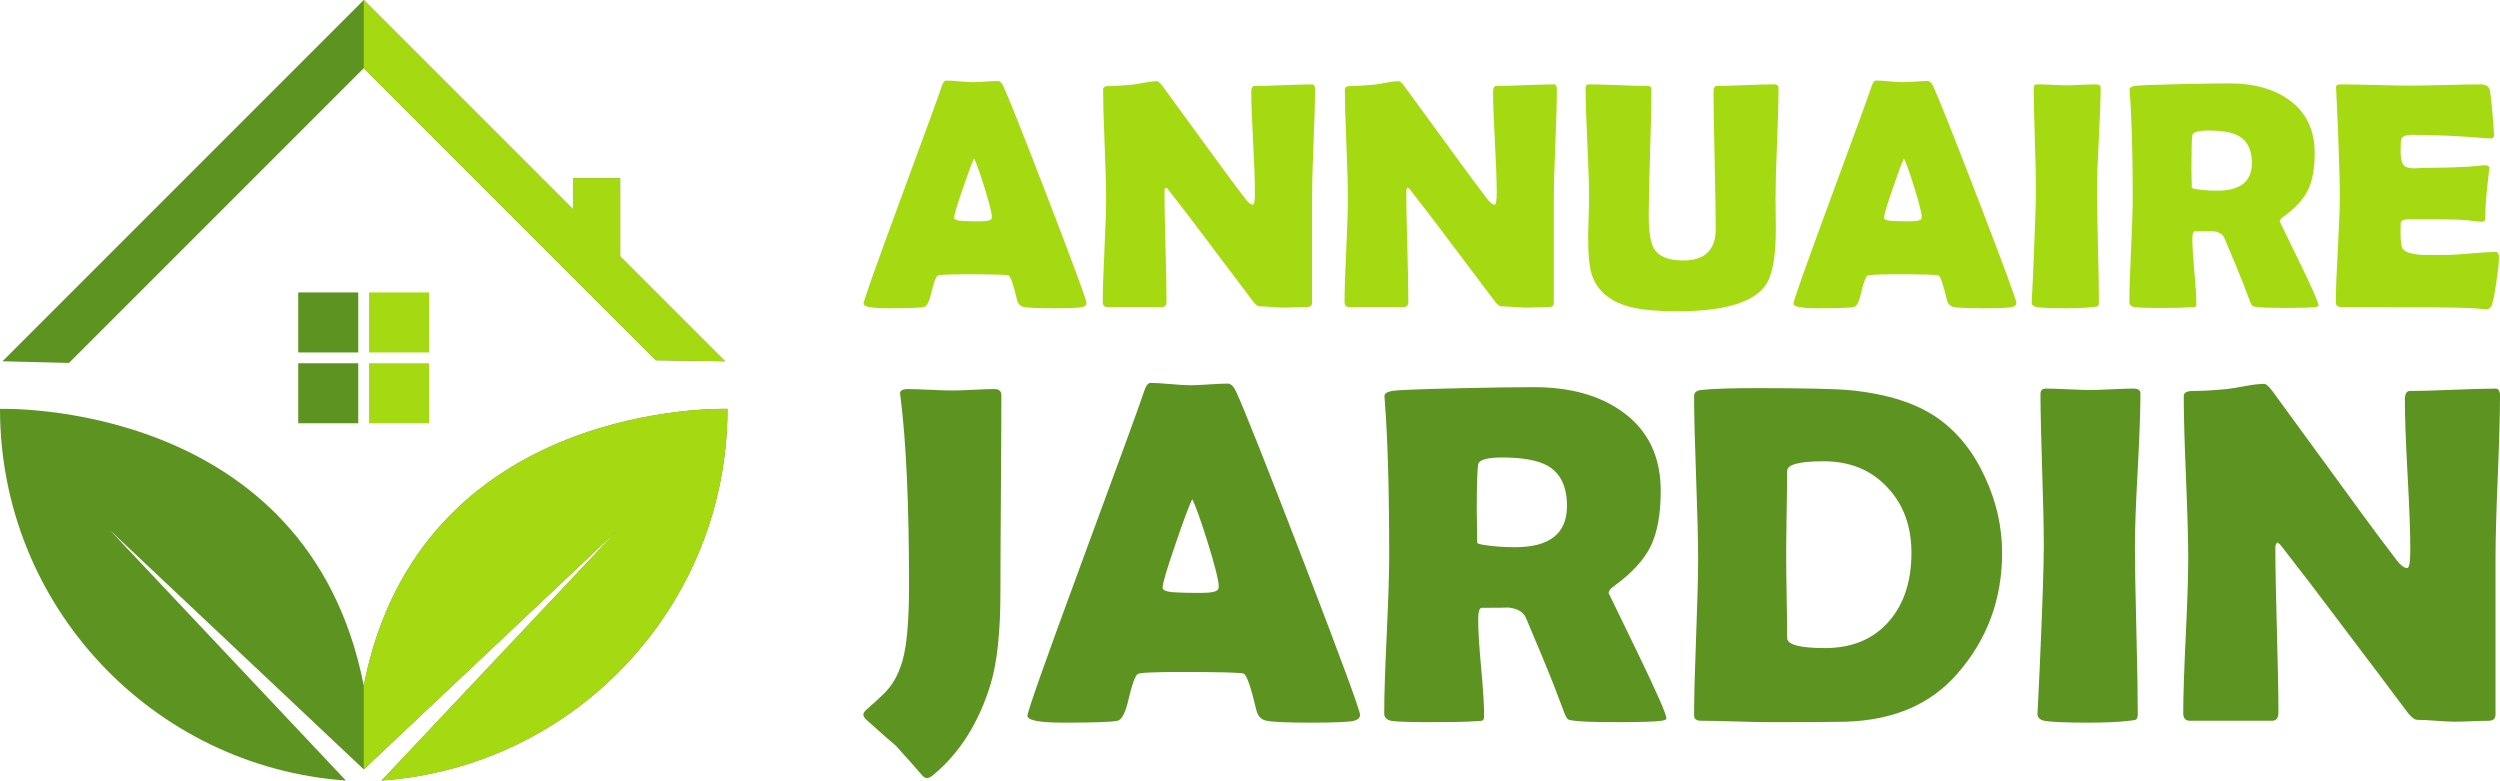
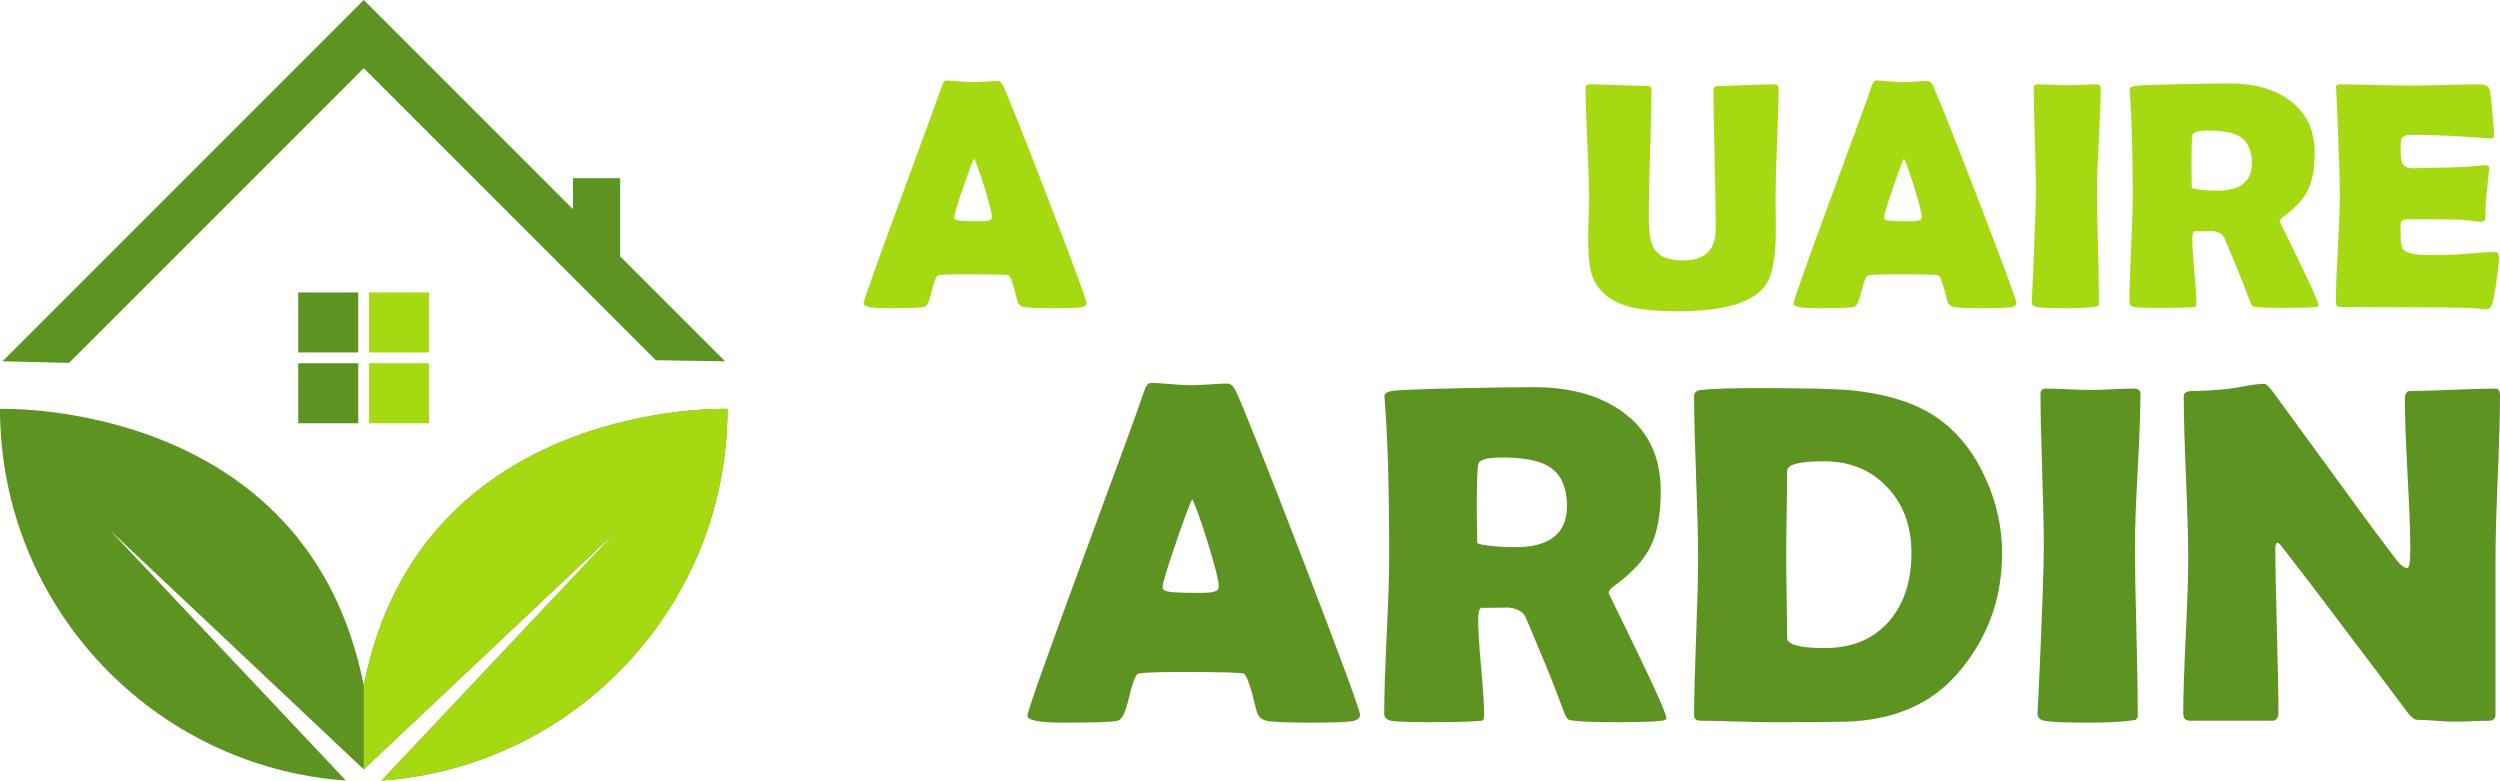
<svg xmlns="http://www.w3.org/2000/svg" version="1.1" id="Calque_1" x="0px" y="0px" width="179.519px" height="56.049px" viewBox="0 0 179.519 56.049" enable-background="new 0 0 179.519 56.049" xml:space="preserve">
  <g>
    <g>
      <g>
        <path fill-rule="evenodd" clip-rule="evenodd" fill="#5C9321" d="M26.12,49.229C22.082,28.614,0,29.361,0,29.361     c0,14.132,10.956,25.703,24.838,26.688L7.903,38.079l17.609,16.594l0.608,0.572l0,0l0.607-0.572l17.608-16.594l-16.934,17.97     C41.284,55.064,52.24,43.494,52.24,29.361C52.24,29.361,30.159,28.614,26.12,49.229z" />
        <polygon fill-rule="evenodd" clip-rule="evenodd" fill="#5C9321" points="26.12,4.894 47.094,25.867 52.063,25.943      44.533,18.413 44.533,12.798 41.143,12.798 41.143,15.023 26.12,0 0.177,25.943 4.954,26.06    " />
        <rect x="21.415" y="20.999" fill-rule="evenodd" clip-rule="evenodd" fill="#5C9321" width="4.31" height="4.31" />
        <rect x="21.415" y="26.085" fill-rule="evenodd" clip-rule="evenodd" fill="#5C9321" width="4.31" height="4.309" />
      </g>
      <g>
        <path fill-rule="evenodd" clip-rule="evenodd" fill="#A5DA12" d="M26.12,49.229v6.015l0.607-0.572l17.608-16.594l-16.934,17.97     c13.882-0.984,24.837-12.555,24.837-26.688C52.239,29.361,30.158,28.614,26.12,49.229z" />
-         <polygon fill-rule="evenodd" clip-rule="evenodd" fill="#A5DA12" points="52.063,25.943 44.533,18.413 44.533,12.798      41.143,12.798 41.143,15.023 26.12,0.001 26.12,4.894 47.094,25.867    " />
      </g>
      <g>
        <rect x="26.5" y="20.999" fill-rule="evenodd" clip-rule="evenodd" fill="#A5DA12" width="4.31" height="4.31" />
        <rect x="26.5" y="26.085" fill-rule="evenodd" clip-rule="evenodd" fill="#A5DA12" width="4.31" height="4.309" />
      </g>
    </g>
    <g>
      <g>
        <path fill="#A5DA12" d="M78.022,21.759c0,0.137-0.096,0.232-0.287,0.285c-0.227,0.061-0.933,0.091-2.118,0.091     c-1.087,0-1.786-0.03-2.097-0.091c-0.259-0.053-0.423-0.224-0.49-0.513c-0.259-1.094-0.46-1.679-0.605-1.754     c-0.122-0.053-1.138-0.08-3.053-0.08c-1.292,0-1.979,0.034-2.063,0.103c-0.129,0.121-0.273,0.528-0.433,1.219     c-0.145,0.631-0.319,0.973-0.524,1.025c-0.259,0.061-1.125,0.091-2.598,0.091c-1.163,0-1.744-0.11-1.744-0.33     c0-0.198,0.859-2.625,2.576-7.281c1.86-5.036,2.871-7.805,3.031-8.307c0.091-0.289,0.197-0.433,0.319-0.433     c0.205,0,0.522,0.019,0.952,0.057c0.429,0.038,0.75,0.057,0.962,0.057c0.205,0,0.507-0.014,0.906-0.041     c0.399-0.026,0.698-0.04,0.895-0.04c0.144,0,0.278,0.125,0.398,0.376c0.373,0.797,1.459,3.532,3.26,8.204     C77.118,19.101,78.022,21.555,78.022,21.759z M69.943,11.379c-0.161,0.335-0.43,1.06-0.81,2.177     c-0.41,1.185-0.615,1.879-0.615,2.085c0,0.137,0.228,0.213,0.684,0.228c0.235,0.015,0.623,0.023,1.162,0.023     c0.501,0,0.779-0.061,0.833-0.183c0.015-0.038,0.023-0.091,0.023-0.16c0-0.25-0.175-0.942-0.524-2.074     C70.354,12.382,70.103,11.683,69.943,11.379z" />
-         <path fill="#A5DA12" d="M94.43,6.411c0,0.867-0.037,2.168-0.108,3.903c-0.073,1.736-0.108,3.041-0.108,3.915v7.509     c0,0.205-0.11,0.307-0.33,0.307c-0.183,0-0.458,0.008-0.827,0.023c-0.368,0.016-0.644,0.023-0.825,0.023     c-0.198,0-0.494-0.016-0.889-0.046s-0.691-0.045-0.888-0.045c-0.137,0-0.301-0.126-0.49-0.376c-0.547-0.737-1.778-2.37-3.692-4.9     c-0.524-0.706-1.322-1.747-2.393-3.122c-0.03-0.045-0.088-0.091-0.171-0.136c-0.061,0.053-0.091,0.136-0.091,0.25     c0,0.882,0.024,2.204,0.073,3.966c0.05,1.762,0.075,3.084,0.075,3.965c0,0.266-0.103,0.398-0.308,0.398h-3.942     c-0.22,0-0.331-0.118-0.331-0.353c0-0.821,0.04-2.059,0.12-3.715c0.08-1.656,0.12-2.898,0.12-3.726     c0-0.874-0.036-2.18-0.107-3.919c-0.073-1.74-0.109-3.043-0.109-3.909c0-0.167,0.149-0.25,0.445-0.25     c0.44,0,0.984-0.03,1.629-0.091c0.151-0.015,0.452-0.064,0.9-0.148c0.38-0.068,0.68-0.103,0.899-0.103     c0.092,0,0.232,0.129,0.422,0.388l4.25,5.823c0.38,0.524,0.953,1.291,1.722,2.302c0.188,0.235,0.352,0.353,0.489,0.353     c0.099,0,0.147-0.296,0.147-0.889c0-0.798-0.044-1.998-0.13-3.601c-0.089-1.603-0.131-2.807-0.131-3.612     c0-0.281,0.08-0.422,0.239-0.422c0.455,0,1.143-0.019,2.063-0.057c0.92-0.038,1.606-0.057,2.063-0.057     C94.358,6.058,94.43,6.176,94.43,6.411z" />
-         <path fill="#A5DA12" d="M111.795,6.411c0,0.867-0.036,2.168-0.108,3.903c-0.073,1.736-0.109,3.041-0.109,3.915v7.509     c0,0.205-0.109,0.307-0.329,0.307c-0.184,0-0.458,0.008-0.827,0.023c-0.368,0.016-0.644,0.023-0.826,0.023     c-0.197,0-0.493-0.016-0.889-0.046c-0.394-0.03-0.691-0.045-0.889-0.045c-0.137,0-0.3-0.126-0.489-0.376     c-0.548-0.737-1.778-2.37-3.691-4.9c-0.525-0.706-1.322-1.747-2.394-3.122c-0.03-0.045-0.088-0.091-0.171-0.136     c-0.061,0.053-0.091,0.136-0.091,0.25c0,0.882,0.024,2.204,0.074,3.966c0.05,1.762,0.075,3.084,0.075,3.965     c0,0.266-0.103,0.398-0.309,0.398h-3.942c-0.221,0-0.331-0.118-0.331-0.353c0-0.821,0.04-2.059,0.12-3.715     c0.08-1.656,0.119-2.898,0.119-3.726c0-0.874-0.036-2.18-0.108-3.919c-0.072-1.74-0.108-3.043-0.108-3.909     c0-0.167,0.148-0.25,0.444-0.25c0.441,0,0.984-0.03,1.629-0.091c0.153-0.015,0.453-0.064,0.9-0.148     c0.381-0.068,0.68-0.103,0.9-0.103c0.092,0,0.232,0.129,0.423,0.388l4.25,5.823c0.379,0.524,0.953,1.291,1.721,2.302     c0.189,0.235,0.353,0.353,0.49,0.353c0.098,0,0.147-0.296,0.147-0.889c0-0.798-0.044-1.998-0.131-3.601     c-0.088-1.603-0.131-2.807-0.131-3.612c0-0.281,0.079-0.422,0.239-0.422c0.456,0,1.143-0.019,2.063-0.057     s1.607-0.057,2.062-0.057C111.722,6.058,111.795,6.176,111.795,6.411z" />
        <path fill="#A5DA12" d="M127.519,16.45c0,1.937-0.231,3.259-0.694,3.965c-0.85,1.291-2.975,1.937-6.37,1.937     c-1.534,0-2.715-0.117-3.543-0.353c-1.322-0.38-2.181-1.105-2.575-2.177c-0.198-0.524-0.296-1.459-0.296-2.803     c0-0.311,0.012-0.775,0.033-1.39c0.023-0.615,0.035-1.075,0.035-1.379c0-0.881-0.043-2.203-0.125-3.965     c-0.085-1.762-0.126-3.08-0.126-3.954c0-0.183,0.08-0.274,0.239-0.274c0.463,0,1.164,0.019,2.102,0.057s1.639,0.057,2.103,0.057     c0.19,0,0.285,0.083,0.285,0.25c0,1.002-0.032,2.505-0.097,4.506c-0.064,2.002-0.097,3.504-0.097,4.506     c0,1.193,0.125,1.998,0.375,2.416c0.335,0.57,1.033,0.854,2.098,0.854c1.557,0,2.335-0.756,2.335-2.267     c0-1.102-0.026-2.754-0.079-4.957c-0.054-2.203-0.079-3.855-0.079-4.957c0-0.235,0.094-0.353,0.283-0.353     c0.449,0,1.126-0.019,2.029-0.057c0.904-0.038,1.58-0.057,2.028-0.057c0.221,0,0.33,0.091,0.33,0.274     c0,0.874-0.036,2.192-0.108,3.954c-0.072,1.762-0.107,3.084-0.107,3.965c0,0.243,0.003,0.61,0.011,1.1     C127.515,15.84,127.519,16.207,127.519,16.45z" />
        <path fill="#A5DA12" d="M144.794,21.759c0,0.137-0.096,0.232-0.286,0.285c-0.228,0.061-0.935,0.091-2.119,0.091     c-1.086,0-1.785-0.03-2.097-0.091c-0.259-0.053-0.422-0.224-0.49-0.513c-0.258-1.094-0.459-1.679-0.604-1.754     c-0.122-0.053-1.139-0.08-3.054-0.08c-1.291,0-1.979,0.034-2.063,0.103c-0.129,0.121-0.273,0.528-0.433,1.219     c-0.144,0.631-0.318,0.973-0.524,1.025c-0.258,0.061-1.124,0.091-2.598,0.091c-1.162,0-1.743-0.11-1.743-0.33     c0-0.198,0.858-2.625,2.574-7.281c1.861-5.036,2.872-7.805,3.031-8.307c0.091-0.289,0.197-0.433,0.319-0.433     c0.205,0,0.521,0.019,0.951,0.057c0.429,0.038,0.749,0.057,0.962,0.057c0.206,0,0.508-0.014,0.906-0.041     c0.399-0.026,0.697-0.04,0.896-0.04c0.144,0,0.277,0.125,0.398,0.376c0.372,0.797,1.459,3.532,3.259,8.204     C143.889,19.101,144.794,21.555,144.794,21.759z M136.715,11.379c-0.16,0.335-0.431,1.06-0.81,2.177     c-0.41,1.185-0.615,1.879-0.615,2.085c0,0.137,0.228,0.213,0.684,0.228c0.235,0.015,0.622,0.023,1.162,0.023     c0.501,0,0.778-0.061,0.832-0.183c0.015-0.038,0.022-0.091,0.022-0.16c0-0.25-0.176-0.942-0.524-2.074     C137.125,12.382,136.875,11.683,136.715,11.379z" />
        <path fill="#A5DA12" d="M150.582,13.624c0,0.896,0.022,2.245,0.068,4.045c0.046,1.8,0.068,3.148,0.068,4.045     c0,0.152-0.033,0.247-0.103,0.285c-0.016,0.007-0.114,0.022-0.297,0.045c-0.493,0.061-1.153,0.091-1.982,0.091     c-1.108,0-1.815-0.03-2.119-0.091c-0.22-0.045-0.329-0.163-0.329-0.353c0,0.121,0.033-0.547,0.102-2.005     c0.137-3.077,0.205-5.098,0.205-6.063c0-0.813-0.026-2.032-0.08-3.657c-0.054-1.626-0.079-2.845-0.079-3.658     c0-0.167,0.086-0.251,0.262-0.251c0.236,0,0.591,0.012,1.065,0.034c0.475,0.023,0.83,0.034,1.065,0.034s0.583-0.011,1.043-0.034     c0.46-0.022,0.807-0.034,1.042-0.034c0.22,0,0.33,0.084,0.33,0.251c0,0.813-0.043,2.032-0.13,3.658     C150.625,11.592,150.582,12.811,150.582,13.624z" />
        <path fill="#A5DA12" d="M166.489,21.931c0,0.053-0.076,0.091-0.228,0.113c-0.289,0.046-1.015,0.069-2.176,0.069     c-0.996,0-1.673-0.023-2.029-0.069c-0.168-0.022-0.262-0.042-0.285-0.057c-0.045-0.022-0.099-0.099-0.159-0.228     c-0.113-0.296-0.281-0.736-0.502-1.322c-0.296-0.759-0.759-1.88-1.389-3.361c-0.138-0.296-0.452-0.459-0.946-0.49     c0.228,0.015-0.164,0.023-1.174,0.023c-0.114,0-0.172,0.193-0.172,0.581c0,0.517,0.049,1.288,0.144,2.313     c0.095,1.026,0.143,1.797,0.143,2.313c0,0.129-0.034,0.205-0.103,0.228c-0.107,0.008-0.213,0.016-0.318,0.023     c-0.449,0.03-1.148,0.046-2.098,0.046c-1.086,0-1.739-0.023-1.96-0.069c-0.22-0.045-0.33-0.163-0.33-0.353     c0-0.836,0.039-2.097,0.12-3.783c0.079-1.687,0.119-2.951,0.119-3.794c0-3.213-0.073-5.72-0.217-7.52l-0.011-0.16     c-0.008-0.129,0.111-0.216,0.358-0.262c0.247-0.046,1.407-0.091,3.48-0.136c1.406-0.031,2.526-0.046,3.362-0.046     c1.732,0,3.145,0.391,4.239,1.174c1.237,0.881,1.856,2.154,1.856,3.817c0,1.109-0.159,1.994-0.479,2.655     c-0.319,0.661-0.908,1.303-1.766,1.926c-0.175,0.121-0.264,0.235-0.264,0.341c0-0.007,0.464,0.946,1.392,2.86     C166.025,20.677,166.489,21.733,166.489,21.931z M161.703,11.709c0-0.927-0.304-1.569-0.911-1.926     c-0.471-0.273-1.208-0.41-2.211-0.41c-0.721,0-1.105,0.11-1.151,0.331c-0.045,0.258-0.067,1.002-0.067,2.233     c0,0.174,0.004,0.433,0.011,0.774c0.008,0.342,0.012,0.596,0.012,0.764c0,0.039,0.121,0.076,0.365,0.114     c0.462,0.069,0.949,0.103,1.458,0.103C160.872,13.692,161.703,13.031,161.703,11.709z" />
        <path fill="#A5DA12" d="M179.444,18.501c0,0.326-0.063,0.927-0.194,1.8c-0.136,0.95-0.258,1.516-0.364,1.698     c-0.091,0.144-0.215,0.216-0.375,0.216c-0.068,0-0.183-0.011-0.342-0.034c-0.556-0.076-2.173-0.114-4.854-0.114     c-0.585,0-1.455-0.004-2.609-0.011c-1.155-0.007-2.021-0.012-2.598-0.012c-0.251,0-0.377-0.11-0.377-0.33     c0-0.851,0.048-2.129,0.144-3.834c0.094-1.705,0.142-2.983,0.142-3.834c0-0.866-0.046-2.48-0.136-4.843     c-0.023-0.607-0.064-1.516-0.125-2.723l-0.012-0.16c-0.017-0.174,0.079-0.262,0.283-0.262c0.563,0,1.408,0.016,2.537,0.045     c1.127,0.031,1.972,0.045,2.534,0.045c0.555,0,1.391-0.015,2.507-0.045c1.116-0.03,1.951-0.045,2.507-0.045     c0.396,0,0.624,0.148,0.684,0.444c0.038,0.175,0.097,0.705,0.178,1.59c0.079,0.885,0.119,1.423,0.119,1.612     c0,0.159-0.077,0.239-0.229,0.239c-0.046,0-0.125-0.004-0.239-0.011c-2.021-0.167-3.837-0.25-5.445-0.25     c-0.403,0-0.651,0.095-0.742,0.285c-0.037,0.091-0.057,0.383-0.057,0.877c0,0.517,0.076,0.859,0.229,1.025     c0.129,0.145,0.375,0.217,0.74,0.217c0.076,0,0.224-0.006,0.444-0.018c0.221-0.011,0.402-0.017,0.546-0.017     c0.958,0,1.927-0.026,2.906-0.08c0.083-0.008,0.293-0.027,0.627-0.057c0.258-0.03,0.464-0.046,0.615-0.046     c0.184,0,0.273,0.088,0.273,0.262c0-0.159-0.068,0.422-0.205,1.743c-0.061,0.608-0.091,1.215-0.091,1.823     c0,0.152-0.11,0.228-0.331,0.228l-1.025-0.114c-0.434-0.046-1.421-0.068-2.962-0.068h-1.209c-0.311,0-0.493,0.076-0.546,0.228     c-0.008,0.038-0.012,0.273-0.012,0.707c0,0.577,0.037,0.949,0.114,1.117c0.129,0.289,0.615,0.459,1.458,0.512     c-0.016,0,0.54,0,1.663,0c0.403,0,1.002-0.036,1.795-0.108c0.795-0.072,1.389-0.108,1.783-0.108     C179.36,18.09,179.444,18.227,179.444,18.501z" />
      </g>
      <g>
-         <path fill="#5C9321" d="M71.838,42.523c0,2.834-0.233,5.027-0.697,6.58c-0.838,2.753-2.188,4.914-4.046,6.477     c-0.215,0.193-0.391,0.29-0.527,0.29c-0.125,0-0.249-0.073-0.374-0.221c-0.397-0.465-1.015-1.161-1.853-2.09     c-0.488-0.409-1.207-1.043-2.159-1.904c-0.125-0.136-0.187-0.249-0.187-0.341c0-0.102,0.062-0.209,0.187-0.322     c0.839-0.737,1.371-1.242,1.598-1.513c0.442-0.533,0.782-1.201,1.02-2.006c0.317-1.1,0.476-2.908,0.476-5.423     c0-5.825-0.205-10.342-0.612-13.55c-0.023-0.113-0.034-0.198-0.034-0.254c0-0.204,0.181-0.307,0.544-0.307     c0.362,0,0.898,0.017,1.607,0.051c0.708,0.034,1.243,0.051,1.605,0.051c0.34,0,0.845-0.017,1.514-0.051     c0.667-0.034,1.172-0.051,1.512-0.051c0.33,0,0.494,0.148,0.494,0.442c0,1.564-0.012,3.918-0.034,7.063     C71.849,38.588,71.838,40.949,71.838,42.523z" />
        <path fill="#5C9321" d="M97.662,51.331c0,0.204-0.142,0.345-0.425,0.425c-0.34,0.09-1.394,0.136-3.162,0.136     c-1.621,0-2.664-0.046-3.129-0.136c-0.384-0.08-0.628-0.334-0.73-0.765c-0.386-1.631-0.686-2.505-0.901-2.619     c-0.182-0.079-1.7-0.118-4.556-0.118c-1.927,0-2.952,0.051-3.077,0.152c-0.192,0.181-0.408,0.789-0.646,1.819     c-0.215,0.942-0.476,1.45-0.781,1.53c-0.386,0.09-1.678,0.136-3.876,0.136c-1.734,0-2.602-0.165-2.602-0.494     c0-0.294,1.281-3.916,3.842-10.863c2.776-7.514,4.284-11.645,4.522-12.393c0.136-0.431,0.294-0.646,0.476-0.646     c0.306,0,0.779,0.028,1.419,0.084c0.64,0.057,1.119,0.085,1.437,0.085c0.307,0,0.757-0.02,1.352-0.06     c0.595-0.04,1.04-0.06,1.335-0.06c0.215,0,0.413,0.187,0.595,0.561c0.555,1.19,2.176,5.27,4.862,12.24     C96.313,47.364,97.662,51.024,97.662,51.331z M85.608,35.843c-0.238,0.499-0.641,1.581-1.207,3.247     c-0.611,1.769-0.918,2.805-0.918,3.111c0,0.205,0.34,0.317,1.021,0.34c0.351,0.023,0.929,0.034,1.733,0.034     c0.749,0,1.162-0.09,1.242-0.272c0.022-0.056,0.034-0.136,0.034-0.237c0-0.375-0.261-1.406-0.782-3.095     C86.221,37.339,85.846,36.296,85.608,35.843z" />
        <path fill="#5C9321" d="M119.661,51.586c0,0.079-0.113,0.135-0.34,0.169c-0.431,0.068-1.514,0.101-3.248,0.101     c-1.483,0-2.492-0.033-3.026-0.101c-0.248-0.034-0.39-0.062-0.425-0.085c-0.067-0.034-0.146-0.147-0.237-0.34     c-0.17-0.442-0.42-1.1-0.749-1.971c-0.441-1.134-1.132-2.806-2.072-5.016c-0.205-0.443-0.676-0.686-1.412-0.731     c0.341,0.022-0.243,0.034-1.75,0.034c-0.171,0-0.256,0.29-0.256,0.867c0,0.771,0.071,1.921,0.212,3.451     c0.142,1.531,0.214,2.681,0.214,3.452c0,0.192-0.052,0.306-0.153,0.34c-0.16,0.011-0.317,0.022-0.477,0.034     c-0.669,0.045-1.711,0.067-3.128,0.067c-1.62,0-2.595-0.033-2.924-0.101c-0.328-0.067-0.493-0.243-0.493-0.527     c0-1.247,0.06-3.128,0.179-5.644c0.119-2.516,0.179-4.403,0.179-5.662c0-4.794-0.109-8.534-0.323-11.22l-0.018-0.238     c-0.011-0.192,0.168-0.323,0.535-0.391c0.369-0.068,2.1-0.136,5.194-0.204c2.097-0.046,3.769-0.068,5.016-0.068     c2.583,0,4.691,0.584,6.323,1.751c1.848,1.315,2.771,3.213,2.771,5.695c0,1.655-0.238,2.976-0.713,3.961     c-0.478,0.986-1.356,1.943-2.637,2.873c-0.26,0.182-0.391,0.352-0.391,0.511c0-0.011,0.69,1.411,2.073,4.267     C118.969,49.715,119.661,51.291,119.661,51.586z M112.521,36.336c0-1.383-0.454-2.34-1.361-2.873     c-0.703-0.408-1.802-0.612-3.297-0.612c-1.078,0-1.649,0.164-1.718,0.493c-0.068,0.385-0.102,1.496-0.102,3.332     c0,0.261,0.006,0.646,0.018,1.156c0.011,0.51,0.016,0.89,0.016,1.139c0,0.057,0.181,0.114,0.545,0.17     c0.69,0.102,1.416,0.152,2.176,0.152C111.279,39.293,112.521,38.308,112.521,36.336z" />
        <path fill="#5C9321" d="M143.766,39.702c0,3.332-1.07,6.222-3.213,8.67c-1.893,2.188-4.55,3.338-7.973,3.451     c-0.657,0.022-2.465,0.033-5.424,0.033c-0.555,0-1.391-0.017-2.506-0.049c-1.117-0.035-1.953-0.052-2.509-0.052     c-0.328,0-0.492-0.13-0.492-0.391c0-1.247,0.048-3.12,0.144-5.619c0.097-2.5,0.145-4.372,0.145-5.619     c0-1.303-0.048-3.255-0.145-5.856c-0.096-2.601-0.144-4.548-0.144-5.84c0-0.238,0.164-0.379,0.492-0.425     c0.805-0.09,2.125-0.135,3.961-0.135c3.491,0,5.751,0.051,6.783,0.153c2.687,0.271,4.789,0.952,6.308,2.04     c1.428,1.021,2.556,2.449,3.383,4.285C143.37,36.081,143.766,37.866,143.766,39.702z M137.256,39.702     c0-1.915-0.572-3.479-1.718-4.692c-1.156-1.258-2.687-1.887-4.59-1.887c-1.746,0-2.618,0.232-2.618,0.696     c0,0.669-0.012,1.675-0.035,3.018c-0.022,1.343-0.033,2.349-0.033,3.018c0,0.657,0.011,1.646,0.033,2.967     c0.023,1.32,0.035,2.315,0.035,2.984c0,0.487,0.907,0.73,2.72,0.73c1.961,0,3.503-0.652,4.624-1.955     C136.729,43.347,137.256,41.72,137.256,39.702z" />
        <path fill="#5C9321" d="M153.304,39.192c0,1.337,0.034,3.349,0.103,6.035c0.067,2.686,0.102,4.697,0.102,6.035     c0,0.227-0.051,0.369-0.153,0.426c-0.021,0.011-0.17,0.033-0.441,0.067c-0.737,0.09-1.724,0.136-2.959,0.136     c-1.653,0-2.707-0.046-3.162-0.136c-0.328-0.067-0.492-0.243-0.492-0.527c0,0.181,0.05-0.815,0.152-2.992     c0.205-4.59,0.306-7.605,0.306-9.044c0-1.213-0.039-3.032-0.118-5.457s-0.119-4.245-0.119-5.458c0-0.25,0.131-0.374,0.392-0.374     c0.351,0,0.881,0.017,1.589,0.051c0.708,0.034,1.238,0.051,1.59,0.051s0.87-0.017,1.556-0.051     c0.686-0.034,1.204-0.051,1.555-0.051c0.329,0,0.494,0.125,0.494,0.374c0,1.213-0.066,3.032-0.195,5.458     C153.37,36.161,153.304,37.979,153.304,39.192z" />
        <path fill="#5C9321" d="M179.519,28.431c0,1.292-0.055,3.233-0.162,5.823c-0.107,2.59-0.16,4.537-0.16,5.839v11.204     c0,0.306-0.165,0.459-0.494,0.459c-0.272,0-0.684,0.011-1.232,0.034s-0.961,0.034-1.232,0.034c-0.295,0-0.737-0.023-1.326-0.068     c-0.59-0.045-1.032-0.067-1.326-0.067c-0.204,0-0.447-0.188-0.731-0.561c-0.815-1.1-2.651-3.536-5.508-7.311     c-0.782-1.054-1.972-2.607-3.569-4.659c-0.046-0.068-0.131-0.135-0.255-0.204c-0.092,0.08-0.137,0.204-0.137,0.374     c0,1.315,0.038,3.287,0.111,5.917c0.072,2.629,0.11,4.602,0.11,5.915c0,0.397-0.154,0.596-0.46,0.596h-5.882     c-0.328,0-0.493-0.175-0.493-0.527c0-1.224,0.06-3.072,0.179-5.542c0.119-2.471,0.179-4.324,0.179-5.56     c0-1.303-0.054-3.253-0.161-5.848c-0.109-2.596-0.161-4.539-0.161-5.831c0-0.249,0.22-0.374,0.662-0.374     c0.657,0,1.468-0.045,2.431-0.136c0.228-0.022,0.675-0.096,1.343-0.22c0.568-0.103,1.016-0.154,1.344-0.154     c0.136,0,0.345,0.193,0.63,0.578l6.34,8.687c0.566,0.783,1.423,1.927,2.567,3.435c0.283,0.352,0.526,0.527,0.73,0.527     c0.148,0,0.221-0.442,0.221-1.326c0-1.19-0.063-2.98-0.195-5.372c-0.13-2.391-0.195-4.188-0.195-5.389     c0-0.419,0.12-0.629,0.357-0.629c0.681,0,1.706-0.028,3.077-0.085c1.371-0.057,2.397-0.085,3.078-0.085     C179.411,27.904,179.519,28.08,179.519,28.431z" />
      </g>
    </g>
  </g>
</svg>